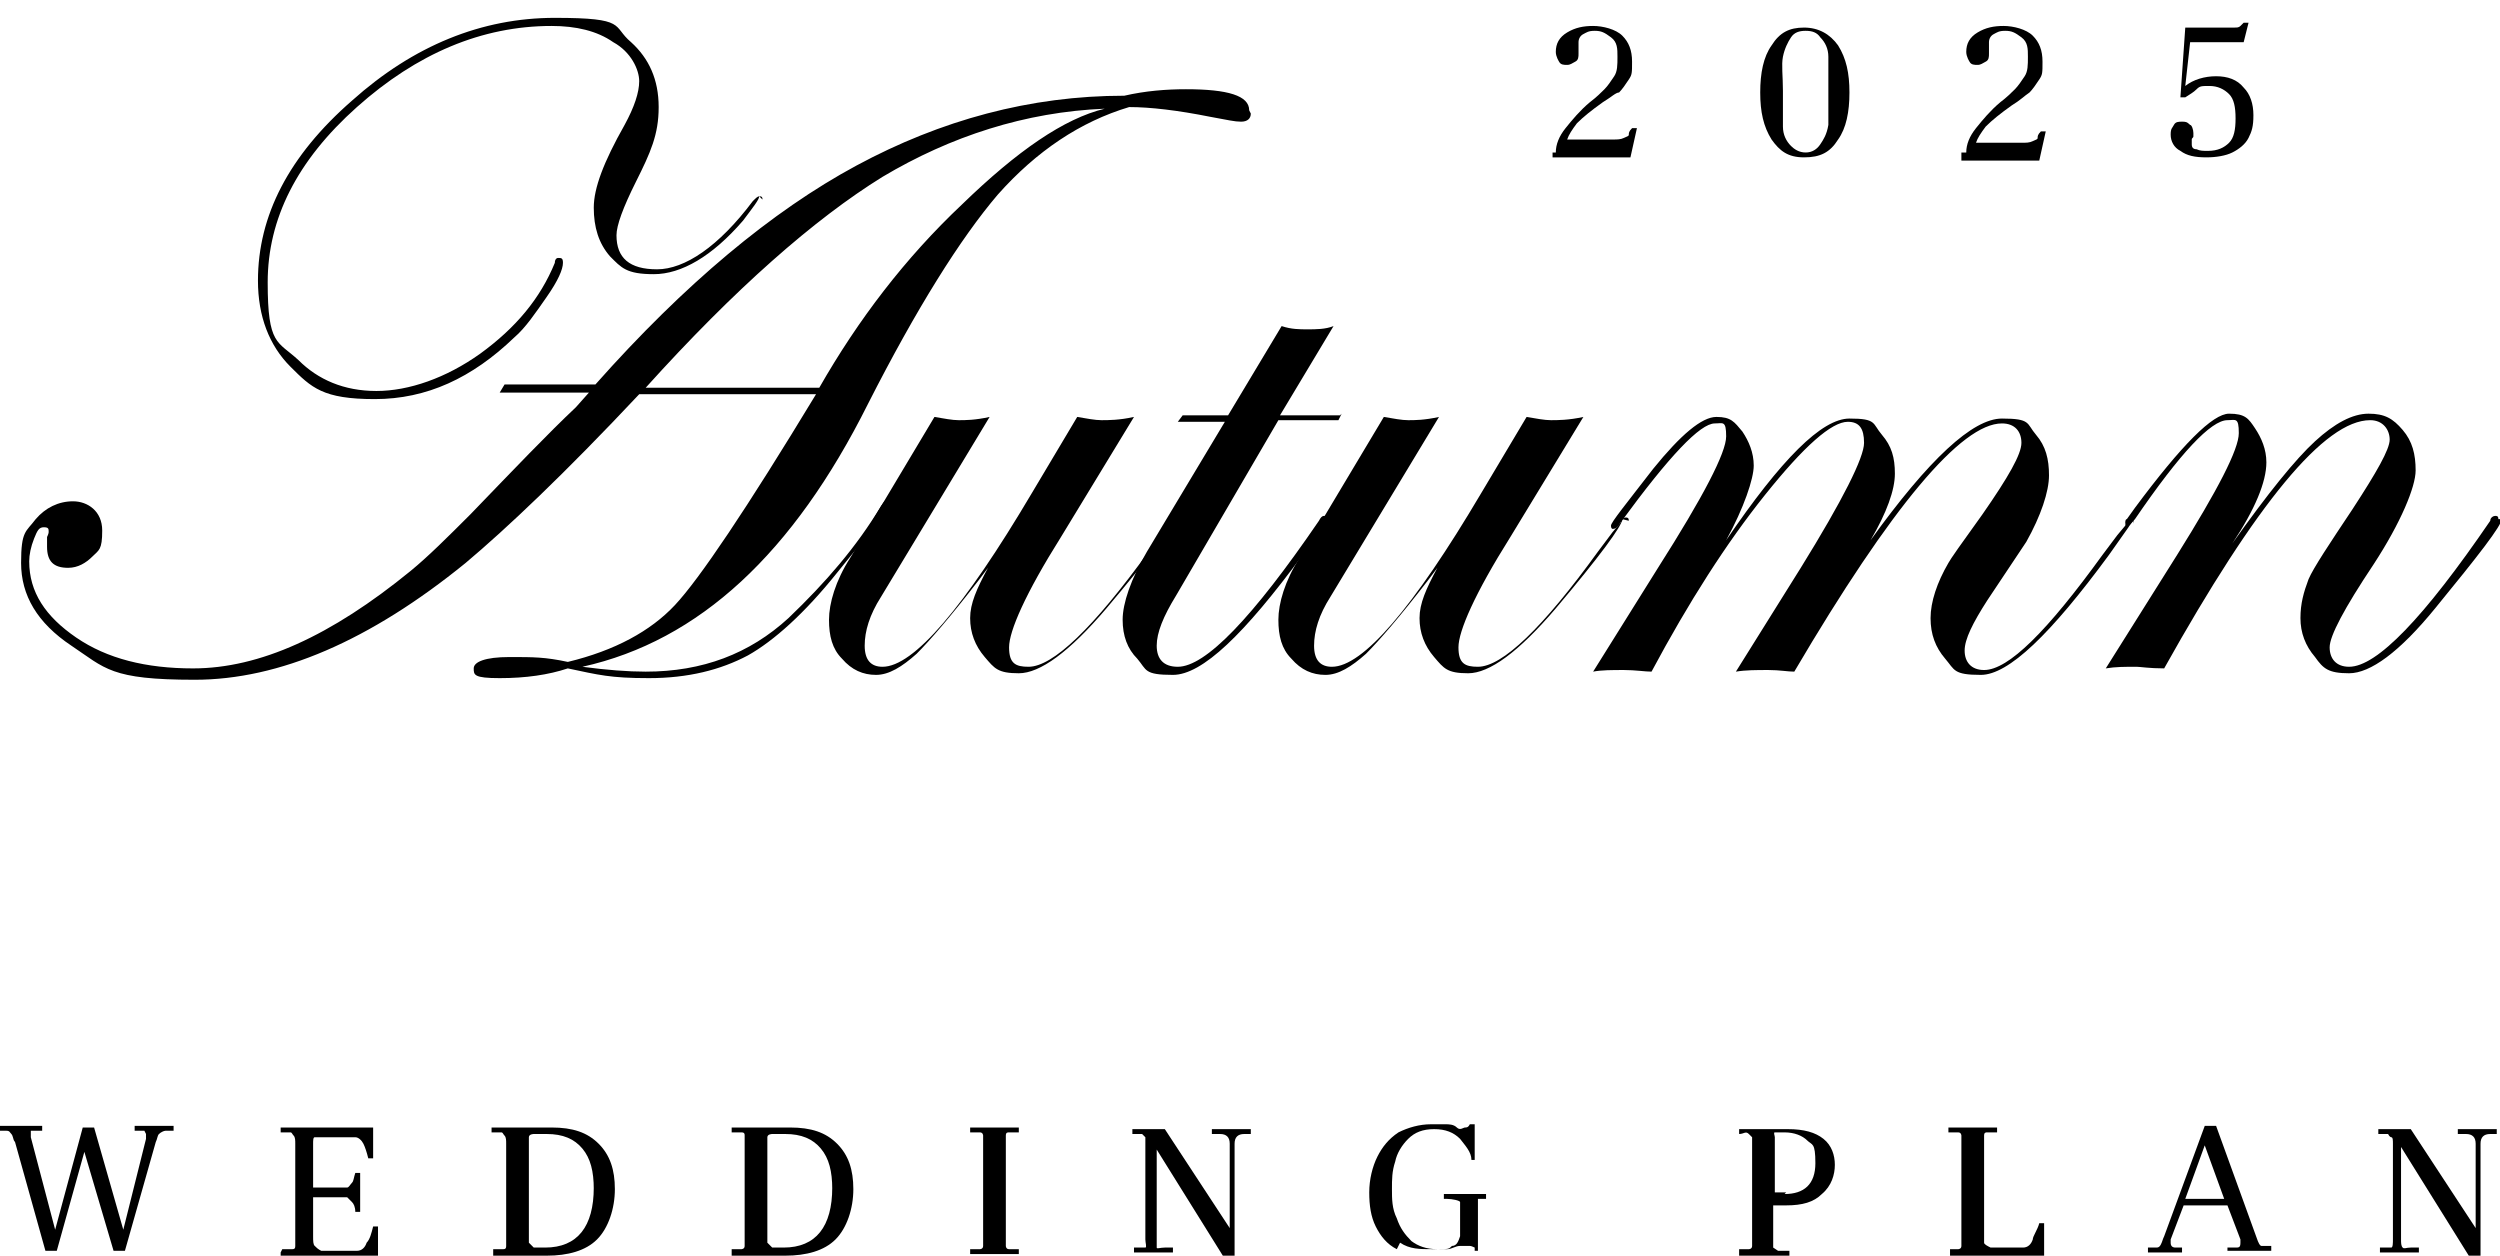
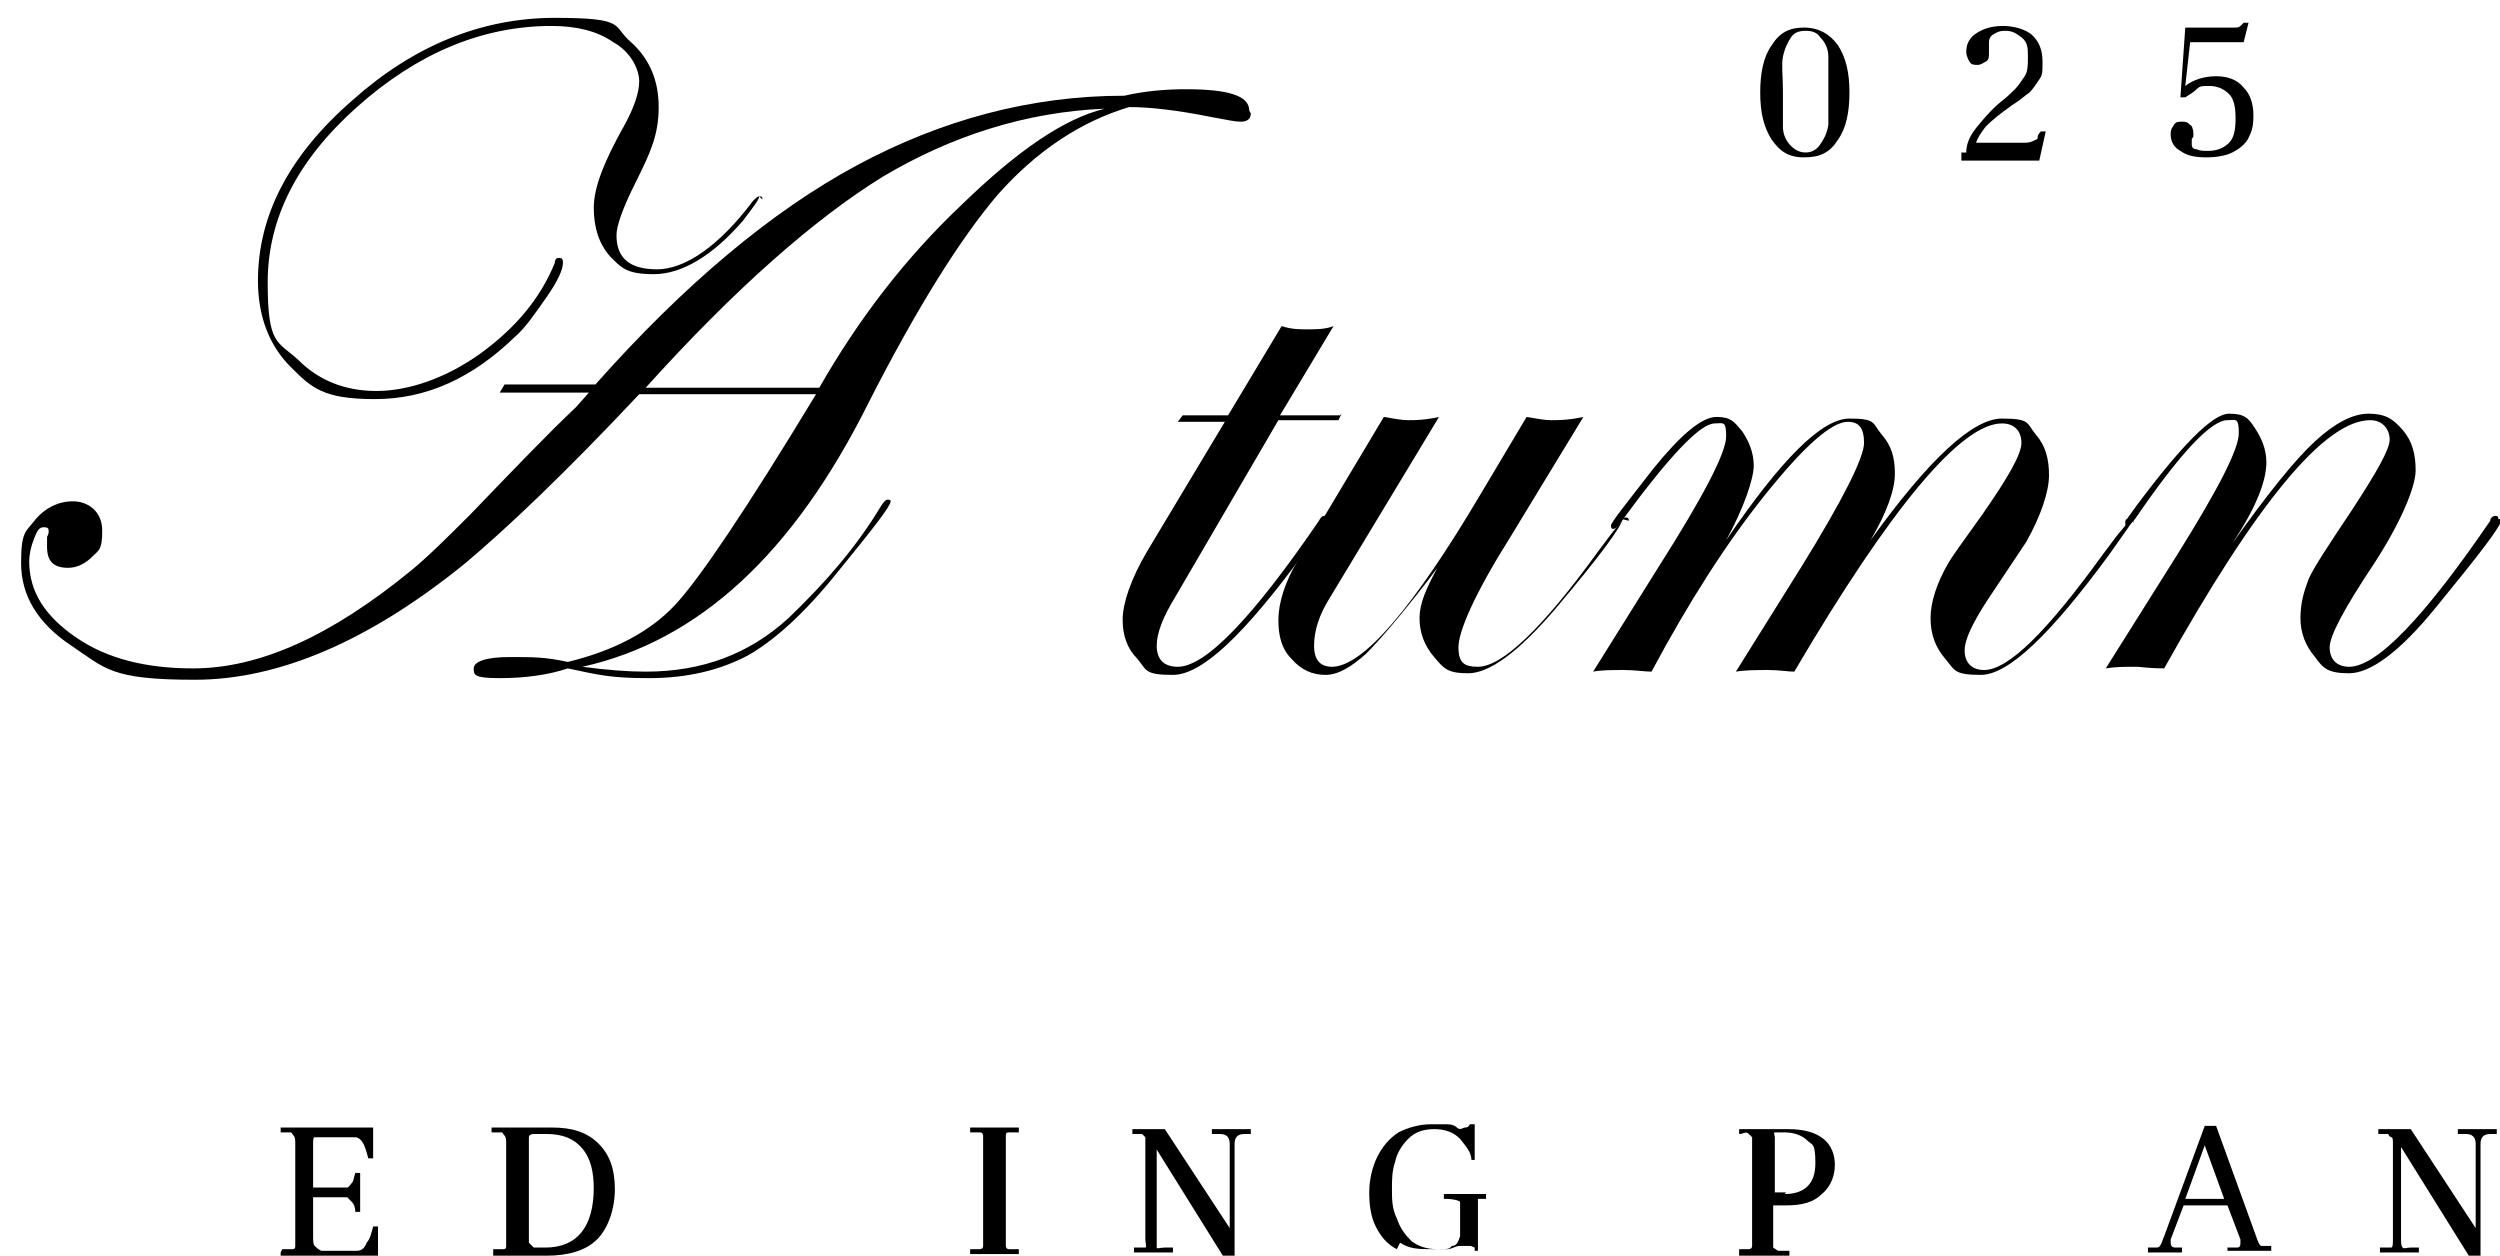
<svg xmlns="http://www.w3.org/2000/svg" id="_レイヤー_1" data-name="レイヤー_1" version="1.1" viewBox="0 0 154.1 77.4">
  <g>
-     <path d="M.9,70.4c-.1-.2-.1-.4-.2-.5s-.1-.2-.3-.2H-.1v-.3h2.7v.3h-.7v.4l1.5,5.7h0l1.7-6.3h.7l1.8,6.3h0l1.4-5.6v-.3q0,0-.1-.2c-.1,0,.1,0,0,0h-.6v-.3h2.4v.3c-.2,0-.4,0-.5,0s-.3.1-.4.2-.1.3-.2.5l-1.9,6.7h-.7l-1.8-6.1h0l-1.7,6.1h-.7l-1.9-6.8Z" />
    <path d="M17.4,77h.6c.1,0,.2,0,.2-.2v-6.3c0-.2,0-.4-.1-.5s-.1-.2-.2-.2h-.6v-.3h5.7v1.9h-.3c-.1-.4-.2-.7-.3-.9-.1-.2-.3-.4-.5-.4-.2,0-.6,0-1,0h-1.1c-.2,0-.3,0-.4,0s-.1.2-.1.4v2.7h1.4c.3,0,.5,0,.7,0,.1,0,.2-.2.3-.3s.1-.3.2-.6h.3v2.4h-.3c0-.3-.1-.5-.2-.6s-.2-.2-.3-.3c-.1,0-.4,0-.7,0h-1.4v2.4c0,.3,0,.5.1.6s.2.2.4.3c.2,0,.5,0,1,0s.9,0,1.2,0c.3,0,.5-.2.6-.5.2-.2.3-.6.4-1h.3v2.1h-6v-.5h0Z" />
    <path d="M30.4,77h.6c.1,0,.2,0,.2-.2v-6.3c0-.2,0-.4-.1-.5s-.1-.2-.2-.2h-.6v-.3h3.7c1.3,0,2.2.3,2.9,1s1,1.6,1,2.8-.4,2.4-1.1,3.1c-.7.7-1.8,1-3.1,1h-3.3s0-.4,0-.4ZM36.6,73.3c0-1.1-.2-1.9-.7-2.5s-1.2-.9-2.2-.9h-.8c0,0-.3,0-.3.2s0,.2,0,.4v5.5c0,.3,0,.4,0,.6,0,0,.2.2.3.3.2,0,.4,0,.7,0,2,0,3-1.3,3-3.7Z" />
-     <path d="M45.1,77h.6c0,0,.2,0,.2-.2v-6.3c0-.2,0-.4,0-.5s0-.2-.2-.2h-.6v-.3h3.6c1.3,0,2.2.3,2.9,1s1,1.6,1,2.8-.4,2.4-1.1,3.1c-.7.7-1.8,1-3.1,1h-3.3v-.4h0ZM51.3,73.3c0-1.1-.2-1.9-.7-2.5s-1.2-.9-2.2-.9h-.8c0,0-.3,0-.3.2s0,.2,0,.4v5.5c0,.3,0,.4,0,.6,0,0,.2.2.3.3.2,0,.4,0,.7,0,2,0,3-1.3,3-3.7Z" />
    <path d="M59.8,77c.3,0,.5,0,.6,0,0,0,.2,0,.2-.2v-6.3c0-.2,0-.4,0-.5,0,0,0-.2-.2-.2s-.3,0-.6,0v-.3h3v.3c-.3,0-.5,0-.6,0s-.2,0-.2.2,0,.3,0,.5v5.8c0,.2,0,.4,0,.5,0,0,0,.2.2.2s.3,0,.6,0v.3h-3v-.3h0Z" />
    <path d="M71.3,70.6h0v5.8c0,.2,0,.4,0,.5s.2,0,.5,0h.5v.3h-2.4v-.3h.3c.2,0,.3,0,.4,0s0-.3,0-.5v-5.9c0-.2,0-.4,0-.4,0,0,0,0-.2-.2,0,0-.3,0-.6,0v-.3h2l4,6.1h0v-5.2c0-.4-.2-.6-.6-.6h-.5v-.3h2.4v.3h-.4c-.4,0-.6.2-.6.6v7.1h-.6l-4.3-6.9Z" />
    <path d="M86.1,77c-.6-.3-1-.8-1.3-1.4s-.4-1.3-.4-2.1.2-1.6.5-2.2.7-1.1,1.3-1.5c.6-.3,1.3-.5,2-.5s.6,0,.9,0c.2,0,.5,0,.7.2s.4,0,.5,0,.2,0,.3-.2h0c0,0,.3,0,.3,0v2.2c0,0-.2,0-.2,0,0-.5-.4-.9-.7-1.3-.4-.4-.9-.6-1.6-.6s-1.2.2-1.6.6-.7.9-.8,1.4c-.2.6-.2,1.1-.2,1.7s0,1.2.3,1.8c.2.6.5,1,.9,1.4.4.3.9.5,1.6.5s.7,0,.9-.2c.3,0,.4-.3.5-.6v-1.6c0-.2,0-.4,0-.5s-.5-.2-.8-.2h-.2v-.3h2.6v.3h-.2c-.2,0-.3,0-.3,0,0,0,0,.3,0,.4v2.8h-.2c0,0,0-.2,0-.2q-.2-.1-.3-.1c0,0-.3,0-.6,0-.3,0-.5.2-.8.2-.3,0-.6,0-.9,0-.8,0-1.4,0-2-.4Z" />
    <path d="M107.2,77c.3,0,.5,0,.6,0,0,0,.2,0,.2-.2s0-.2,0-.4v-5.9c0-.2,0-.4,0-.4,0,0,0,0-.2-.2s-.3,0-.6,0v-.3h3c1,0,1.7.2,2.2.6s.7,1,.7,1.6-.2,1.3-.8,1.8c-.5.5-1.2.7-2.2.7h-.8v2.2c0,.2,0,.4,0,.4,0,0,0,0,.3.2h.7v.3h-3.1v-.2h0ZM110,73.6c1.2,0,1.9-.6,1.9-1.9s-.2-1.1-.5-1.4-.8-.5-1.4-.5-.5,0-.6,0,0,.2,0,.3v3.4h.7Z" />
-     <path d="M120.1,77h.6c0,0,.2,0,.2-.2v-6.3c0-.2,0-.4,0-.5,0,0,0-.2-.2-.2s-.3,0-.6,0v-.3h3v.3c-.3,0-.5,0-.6,0s-.2,0-.2.2,0,.3,0,.5v5.5c0,.3,0,.5,0,.6s.2.2.4.3c.2,0,.5,0,.9,0s.8,0,1.1,0c.3,0,.5-.2.6-.5,0-.2.3-.6.4-1h.3v2.1h-5.8v-.5h0Z" />
    <path d="M139.4,76.8c.1,0,.3,0,.6,0v.3h-2.7v-.2h.5c.2,0,.3,0,.3-.3v-.2l-.8-2.1h-2.7l-.8,2.1v.2c0,.2.1.3.3.3h.4v.3h-2.1v-.3c.2,0,.4,0,.5,0,.1,0,.2,0,.3-.2s.1-.3.2-.5l2.5-6.8h.7l2.5,6.9c.1.3.2.5.3.5ZM137.1,73.9l-1.2-3.3h0l-1.2,3.3h2.4Z" />
    <path d="M148,70.6h0v5.8c0,.2,0,.4.1.5s.2,0,.5,0h.5v.3h-2.4v-.3h.3c.2,0,.3,0,.4,0s.1-.3.1-.5v-5.9c0-.2,0-.4-.1-.4,0,0-.1,0-.2-.2-.1,0-.3,0-.6,0v-.3h2l4,6.1h0v-5.2c0-.4-.2-.6-.6-.6h-.5v-.3h2.4v.3h-.4c-.4,0-.6.2-.6.6v7.1h-.6l-4.3-6.9Z" />
  </g>
  <g>
-     <path d="M95.9,9.4c0-.5.2-1,.6-1.5s.9-1.1,1.5-1.6c.4-.3.7-.6.9-.8.2-.2.4-.5.6-.8s.2-.7.2-1.2,0-.9-.4-1.2-.6-.4-1-.4-.5.1-.7.2-.3.3-.3.5,0,.2,0,.3,0,.2,0,.4,0,.4-.2.5-.3.2-.5.2-.4,0-.5-.2c0,0-.2-.3-.2-.6,0-.5.2-.9.7-1.2s1-.4,1.6-.4,1.4.2,1.8.6c.4.4.6.9.6,1.6s0,.8-.2,1.1c-.2.3-.4.6-.6.8-.2,0-.5.3-1,.6-.7.5-1.2.9-1.6,1.3-.3.4-.5.7-.6,1h2.8c.3,0,.5,0,.7-.1s.3-.1.3-.2,0-.2.2-.4h.3l-.4,1.8h-4.8v-.3Z" />
    <path d="M109.2,8.6c-.5-.8-.7-1.7-.7-2.9s.2-2.2.7-2.9c.5-.8,1.1-1.1,2-1.1s1.6.4,2.1,1.1c.5.8.7,1.7.7,2.9s-.2,2.2-.7,2.9c-.5.8-1.1,1.1-2.1,1.1s-1.5-.4-2-1.1ZM112.2,8.9c.2-.3.4-.6.5-1.2,0-.5,0-1.2,0-2.1s0-1.6,0-2.1-.2-.9-.5-1.2c-.2-.3-.5-.4-.9-.4s-.7.1-.9.4c-.2.3-.4.7-.5,1.2s0,1.2,0,2.1,0,1.7,0,2.2.2.9.5,1.2c.2.2.5.4.9.4.4,0,.7-.2.9-.5Z" />
    <path d="M121.2,9.4c0-.5.2-1,.6-1.5s.9-1.1,1.5-1.6c.4-.3.7-.6.9-.8.2-.2.4-.5.6-.8s.2-.7.2-1.2,0-.9-.4-1.2-.6-.4-1-.4-.5.1-.7.2-.3.3-.3.5,0,.2,0,.3,0,.2,0,.4,0,.4-.2.5-.3.2-.5.2-.4,0-.5-.2c0,0-.2-.3-.2-.6,0-.5.2-.9.7-1.2s1-.4,1.6-.4,1.4.2,1.8.6c.4.4.6.9.6,1.6s0,.8-.2,1.1c-.2.3-.4.6-.6.8-.3.2-.6.5-1.1.8-.7.5-1.2.9-1.6,1.3-.3.4-.5.7-.6,1h2.8c.3,0,.5,0,.7-.1s.3-.1.3-.2,0-.2.2-.4h.3l-.4,1.8h-4.8v-.5h0Z" />
    <path d="M134.4,9.3c-.4-.2-.6-.6-.6-1s.1-.4.2-.6.3-.2.5-.2.3,0,.5.2c.1,0,.2.3.2.5v.2c0,.1-.1.1-.1.2h0v.3c0,.2.1.3.3.3.2.1.4.1.7.1.6,0,1-.2,1.3-.5s.4-.8.4-1.5-.1-1.2-.4-1.5c-.3-.3-.7-.5-1.2-.5s-.6,0-.8.2-.4.3-.7.5h-.3l.3-4.3h3c.2,0,.3,0,.4-.1s.1-.1.2-.2h.3l-.3,1.2h-3.3l-.3,2.7h0c.5-.4,1.2-.6,1.9-.6s1.3.2,1.7.7c.4.4.6,1,.6,1.7s-.1,1-.3,1.4-.6.7-1,.9-1,.3-1.6.3c-.7,0-1.2-.1-1.6-.4Z" />
  </g>
  <g>
    <path d="M77.1,7c0,.3-.2.5-.6.5s-.8-.1-1.9-.3c-2-.4-3.7-.6-5-.6-3,.9-5.7,2.7-8.1,5.4-2.3,2.7-5,7-8,12.9-4.6,9.2-10.4,14.6-17.6,16.2,1.5.2,2.8.3,3.9.3,3.5,0,6.4-1.1,8.8-3.3,2.3-2.2,4.2-4.4,5.7-6.9.2-.3.3-.4.4-.4s.2,0,.2.1c0,.3-1.1,1.7-3.3,4.4-2,2.5-3.9,4.2-5.5,5.1-1.7.9-3.7,1.4-6.1,1.4s-3.1-.2-5-.6c-1.2.4-2.6.6-4.2.6s-1.6-.2-1.6-.6.7-.7,2.2-.7,2.2,0,3.6.3c2.9-.7,5.1-1.9,6.6-3.5s4.4-5.9,8.7-13h-10.9c-4.6,4.9-8.2,8.3-10.7,10.4-5.9,4.8-11.5,7.2-16.7,7.2s-5.5-.7-7.6-2.1c-2.1-1.4-3.1-3.1-3.1-5.1s.3-1.9.9-2.7c.6-.7,1.4-1.1,2.3-1.1s1.8.6,1.8,1.8-.2,1.2-.6,1.6c-.4.4-.9.7-1.5.7-.9,0-1.3-.4-1.3-1.3v-.6c0,0,.1-.2.1-.3,0-.2,0-.3-.3-.3s-.4.2-.6.7c-.2.5-.3,1-.3,1.4,0,1.9,1,3.4,2.9,4.7,1.9,1.3,4.3,1.9,7.2,1.9,4.1,0,8.5-2,13.4-6,1.1-.9,2.3-2.1,3.7-3.5,2.7-2.8,4.8-5,6.5-6.6l.8-.9h-5.5l.3-.5c1.8,0,3.7,0,5.6,0,5.5-6.2,10.9-10.7,16.1-13.5,5.2-2.8,10.7-4.3,16.5-4.3,1.3-.3,2.6-.4,3.8-.4,2.6,0,3.9.4,3.9,1.3ZM46.8,12.1c0,.2-.4.7-1,1.5-1.9,2.2-3.8,3.3-5.5,3.3s-2-.4-2.7-1.1c-.7-.8-1-1.8-1-3s.6-2.8,1.9-5.1c.6-1.1.9-2,.9-2.7s-.5-1.8-1.6-2.4c-1-.7-2.3-1-3.8-1-4.3,0-8.3,1.7-12,5-3.7,3.3-5.5,6.9-5.5,10.8s.6,3.6,1.9,4.8c1.2,1.2,2.8,1.9,4.8,1.9s4.3-.8,6.4-2.3c2.2-1.6,3.7-3.4,4.6-5.6,0-.2.1-.3.2-.3.2,0,.3,0,.3.3,0,.4-.3,1.1-1,2.1-.7,1-1.3,1.9-2,2.5-2.6,2.5-5.4,3.8-8.6,3.8s-3.9-.7-5.2-2-2-3.1-2-5.3c0-4,1.9-7.7,5.8-11.1,3.8-3.4,8-5.1,12.5-5.1s3.5.5,4.7,1.5c1.1,1,1.7,2.3,1.7,4s-.5,2.8-1.4,4.6c-.8,1.6-1.2,2.7-1.2,3.3,0,1.4.8,2.1,2.5,2.1s3.8-1.4,5.9-4.2c.2-.2.3-.3.4-.3s.2,0,.2.2ZM68.1,6.7c-4.9.2-9.5,1.7-13.7,4.2-4.2,2.6-9.1,6.9-14.6,13h10.7c2.4-4.2,5.3-8,8.8-11.3,3.4-3.3,6.3-5.3,8.8-5.9Z" />
-     <path d="M72.3,32c0,.4-1.4,2.3-4.1,5.5-2.3,2.7-4.1,4-5.4,4s-1.5-.3-2.1-1c-.6-.7-.9-1.5-.9-2.4s.4-1.8,1.1-3.1l-.6.8c-1.7,2.2-3,3.7-3.8,4.5-.9.8-1.7,1.3-2.5,1.3s-1.5-.3-2.1-1c-.6-.6-.8-1.4-.8-2.4s.4-2.4,1.3-3.8l5.2-8.7c.6.1,1.1.2,1.5.2s1,0,1.9-.2l-6.7,11.1c-.7,1.1-1,2.1-1,3s.4,1.3,1.1,1.3c1.9,0,5-3.6,9.2-10.7l2.8-4.7c.6.1,1.1.2,1.5.2s1.1,0,2-.2l-4.5,7.4c-2.2,3.5-3.2,5.8-3.2,6.8s.4,1.2,1.2,1.2c1.5,0,4-2.4,7.4-7.1l.9-1.2.5-.6c0-.2.2-.3.3-.3s.2,0,.2.2Z" />
    <path d="M82.7,25.5l-.2.4h-3.7l-6.3,10.8c-.8,1.3-1.2,2.3-1.2,3.1s.4,1.3,1.3,1.3c1.7,0,4.6-3,8.7-9,.1-.2.2-.3.3-.3s.2,0,.2.2c0,0-.1.2-.3.5l-1.2,1.7c-3.6,4.9-6.2,7.4-8,7.4s-1.6-.3-2.2-1c-.6-.6-.9-1.4-.9-2.4s.5-2.5,1.5-4.2l4.8-8h-2.9l.3-.4h2.8l3.3-5.5c.6.2,1.1.2,1.6.2s1.1,0,1.6-.2l-3.3,5.5h3.7Z" />
    <path d="M100,32c0,.4-1.4,2.3-4.1,5.5-2.3,2.7-4.1,4-5.4,4s-1.5-.3-2.1-1c-.6-.7-.9-1.5-.9-2.4s.4-1.8,1.1-3.1l-.6.8c-1.7,2.2-3,3.7-3.8,4.5-.9.8-1.7,1.3-2.5,1.3s-1.5-.3-2.1-1c-.6-.6-.8-1.4-.8-2.4s.4-2.4,1.3-3.8l5.2-8.7c.6.1,1.1.2,1.5.2s1,0,1.9-.2l-6.7,11.1c-.7,1.1-1,2.1-1,3s.4,1.3,1.1,1.3c1.9,0,5-3.6,9.2-10.7l2.8-4.7c.6.1,1.1.2,1.5.2s1.1,0,2-.2l-4.5,7.4c-2.2,3.5-3.2,5.8-3.2,6.8s.4,1.2,1.2,1.2c1.5,0,4-2.4,7.4-7.1l.9-1.2.5-.6c0-.2.2-.3.3-.3s.2,0,.2.2Z" />
    <path d="M131.5,32c0,0-.1.2-.3.5l-1.2,1.7c-3.6,4.9-6.2,7.4-7.9,7.4s-1.6-.3-2.2-1c-.6-.7-.9-1.5-.9-2.5s.4-2.2,1.1-3.4c.1-.2.8-1.2,2.1-3,1.6-2.3,2.4-3.7,2.4-4.4s-.4-1.2-1.2-1.2c-2.5,0-6.8,5.1-12.8,15.3-.4,0-.9-.1-1.6-.1s-1.4,0-2,.1l4-6.4c2.6-4.2,3.9-6.8,3.9-7.7s-.3-1.3-1-1.3c-1,0-2.7,1.5-5.1,4.5-2.4,3-4.7,6.6-7,10.9-.4,0-1-.1-1.7-.1s-1.4,0-1.9.1l4-6.4c2.8-4.4,4.2-7.1,4.2-8.1s-.2-.8-.7-.8c-.9,0-2.8,2-5.8,6.1-.2.3-.3.4-.5.4,0,0-.1,0-.1-.2,0-.2.9-1.3,2.6-3.5,1.7-2.1,3-3.2,3.9-3.2s1.1.3,1.6.9c.4.6.7,1.3.7,2.1s-.6,2.6-1.7,4.6c3.4-5,5.9-7.5,7.6-7.5s1.4.3,2,1,.8,1.4.8,2.4-.5,2.4-1.5,4.1c3.6-5,6.3-7.5,8.1-7.5s1.5.3,2.1,1c.6.7.8,1.5.8,2.5s-.5,2.5-1.4,4.1c0,0-.8,1.2-2.4,3.6-.9,1.4-1.4,2.4-1.4,3.1s.4,1.2,1.2,1.2c1.5,0,3.9-2.4,7.3-7.1l.9-1.2.5-.6c0-.2.2-.3.3-.3s.2,0,.2.2Z" />
    <path d="M154.2,32c0,.4-1.4,2.2-4.1,5.5-2.2,2.7-4,4-5.3,4s-1.6-.3-2.1-1c-.6-.7-.9-1.5-.9-2.4s.2-1.6.5-2.4c.3-.7,1.3-2.2,2.7-4.3,1.5-2.3,2.3-3.7,2.3-4.3s-.4-1.2-1.2-1.2c-2.8,0-7,5.1-12.7,15.3-.9,0-1.5-.1-1.7-.1-.7,0-1.3,0-1.9.1l4.4-7c2.5-4,3.8-6.5,3.8-7.5s-.2-.8-.7-.8c-1,0-2.9,2-5.7,6.1-.2.2-.3.4-.4.4,0,0-.2,0-.2-.2,0,0,0-.2.1-.2l.5-.7c2.9-3.9,4.8-5.8,5.8-5.8s1.2.3,1.6.9.7,1.3.7,2.1c0,1.2-.7,2.9-2.1,5,2.2-3.1,3.9-5.2,5.1-6.3,1.2-1.1,2.3-1.7,3.3-1.7s1.5.3,2.1,1,.8,1.5.8,2.5-.9,3.2-2.6,5.8c-1.8,2.7-2.7,4.4-2.7,5.1s.4,1.2,1.2,1.2c1.7,0,4.6-3,8.7-9,0-.2.2-.3.3-.3s.2,0,.2.2Z" />
  </g>
</svg>